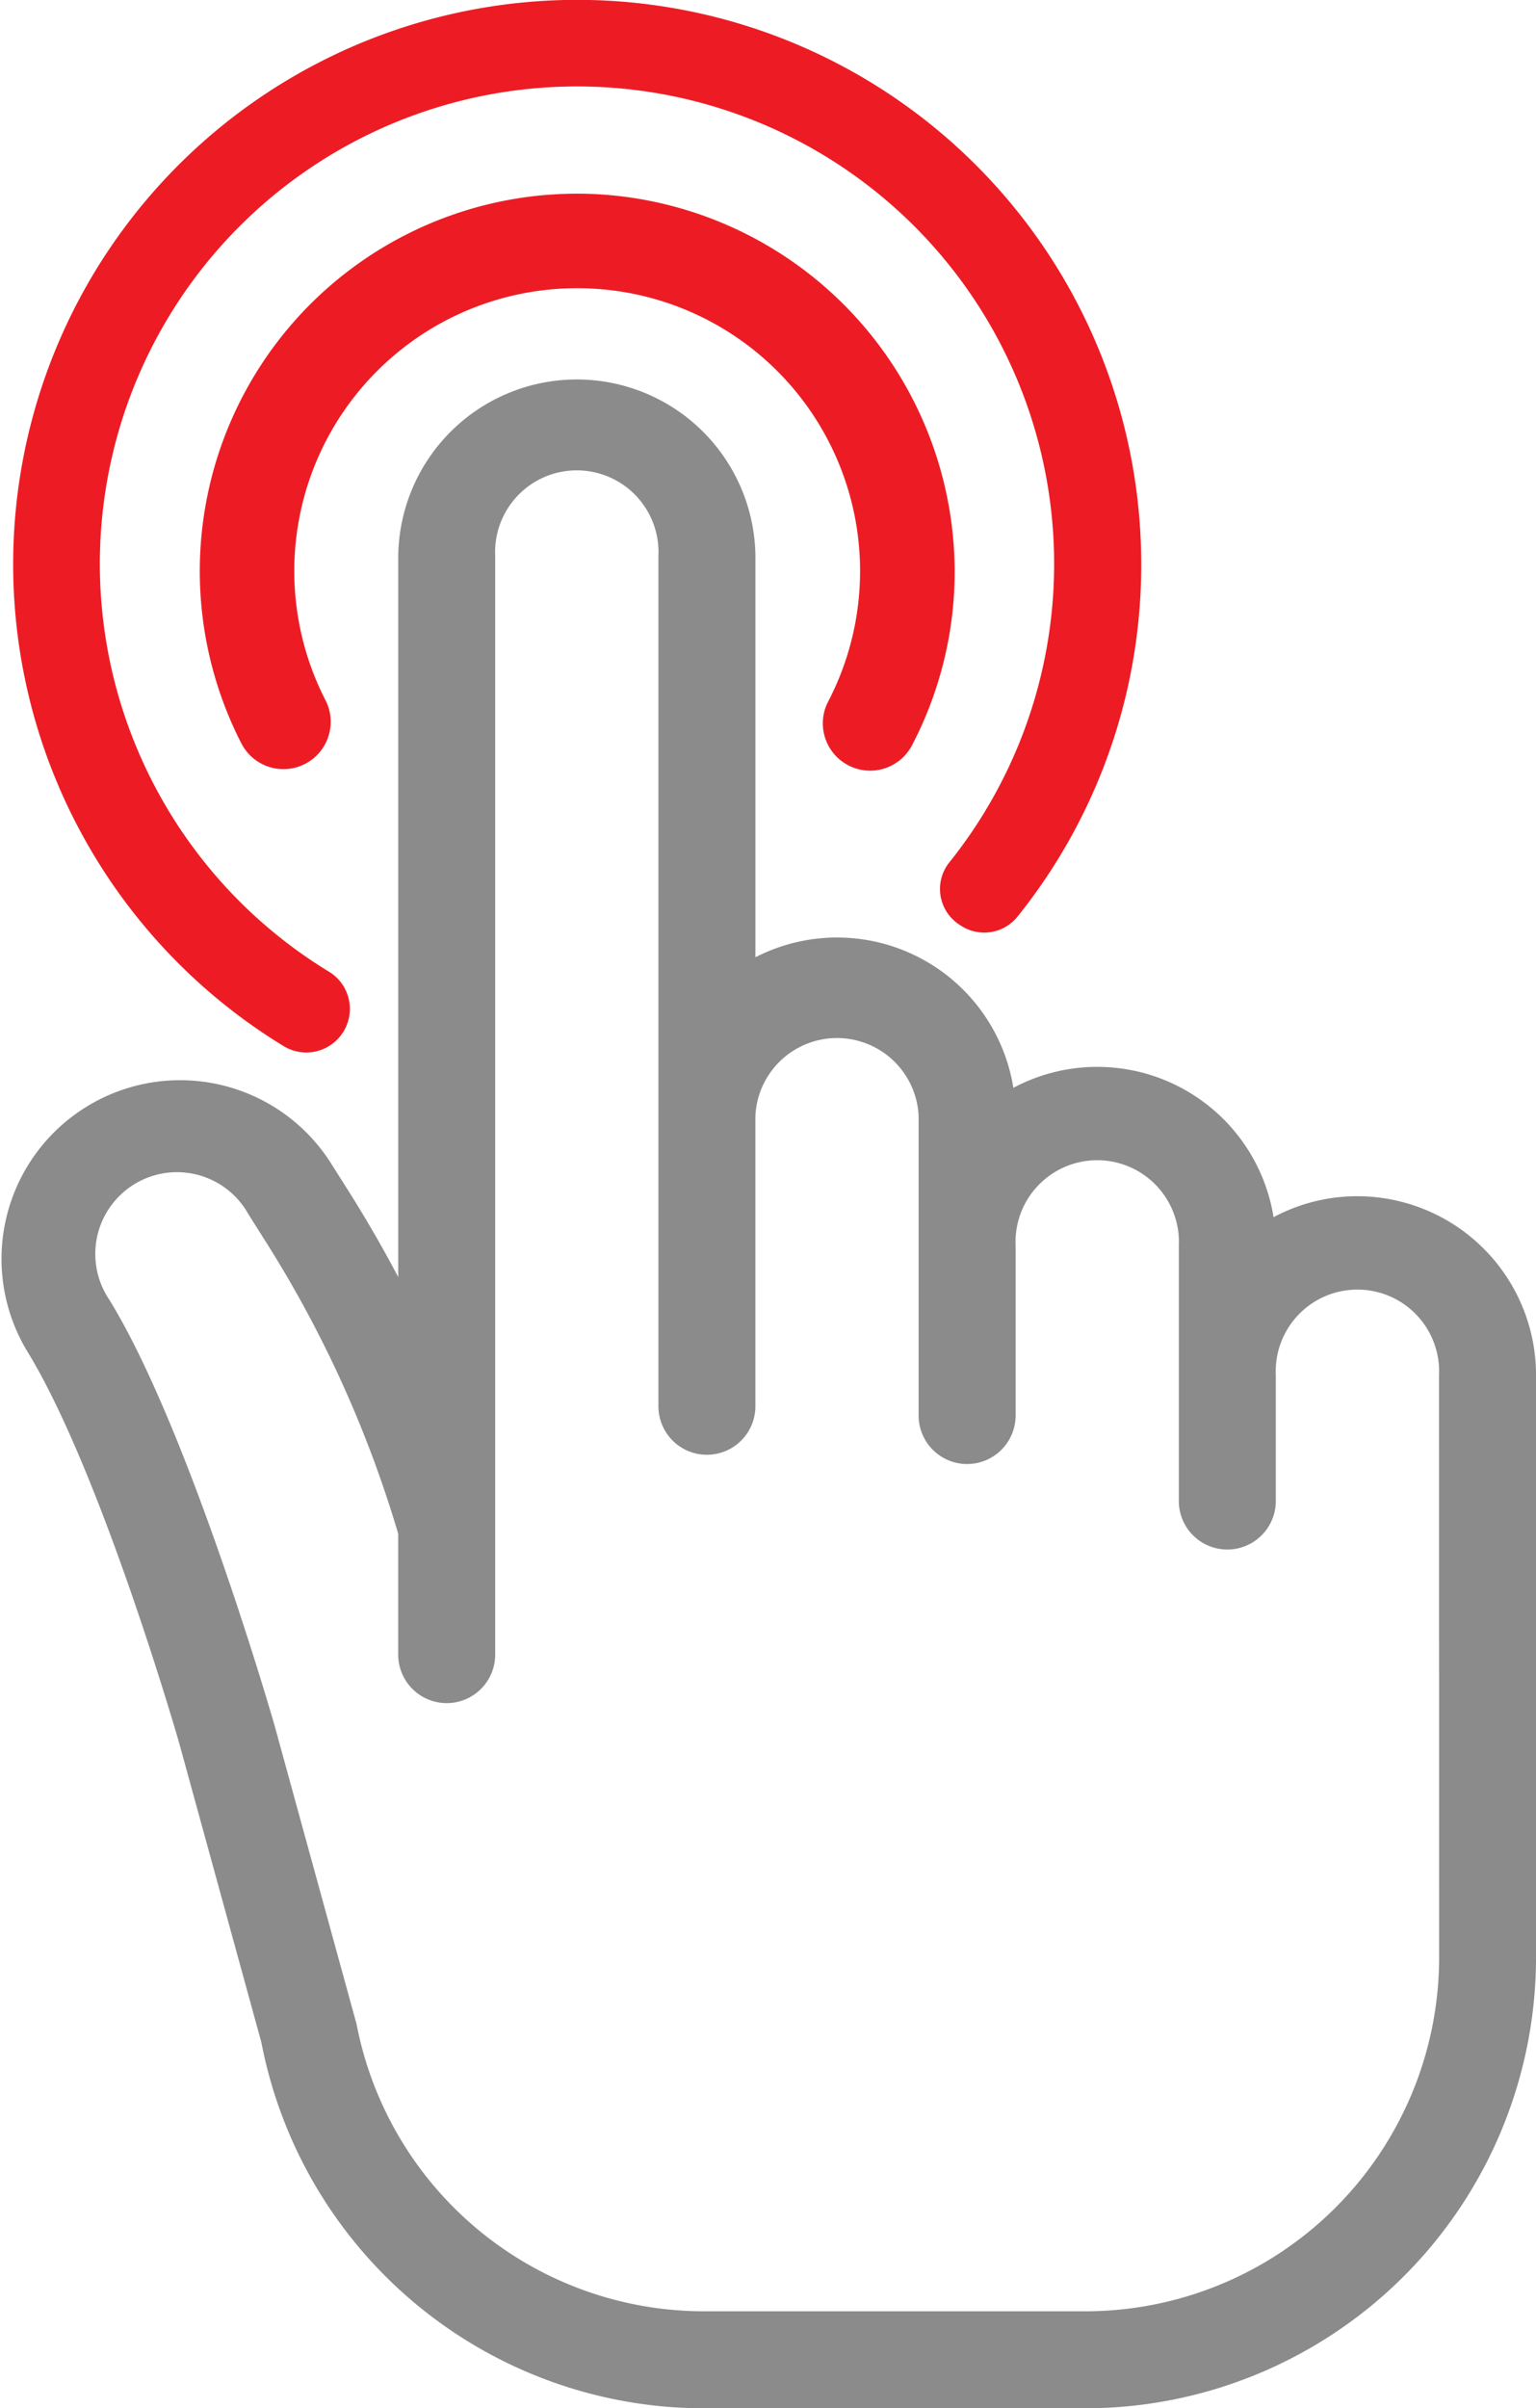
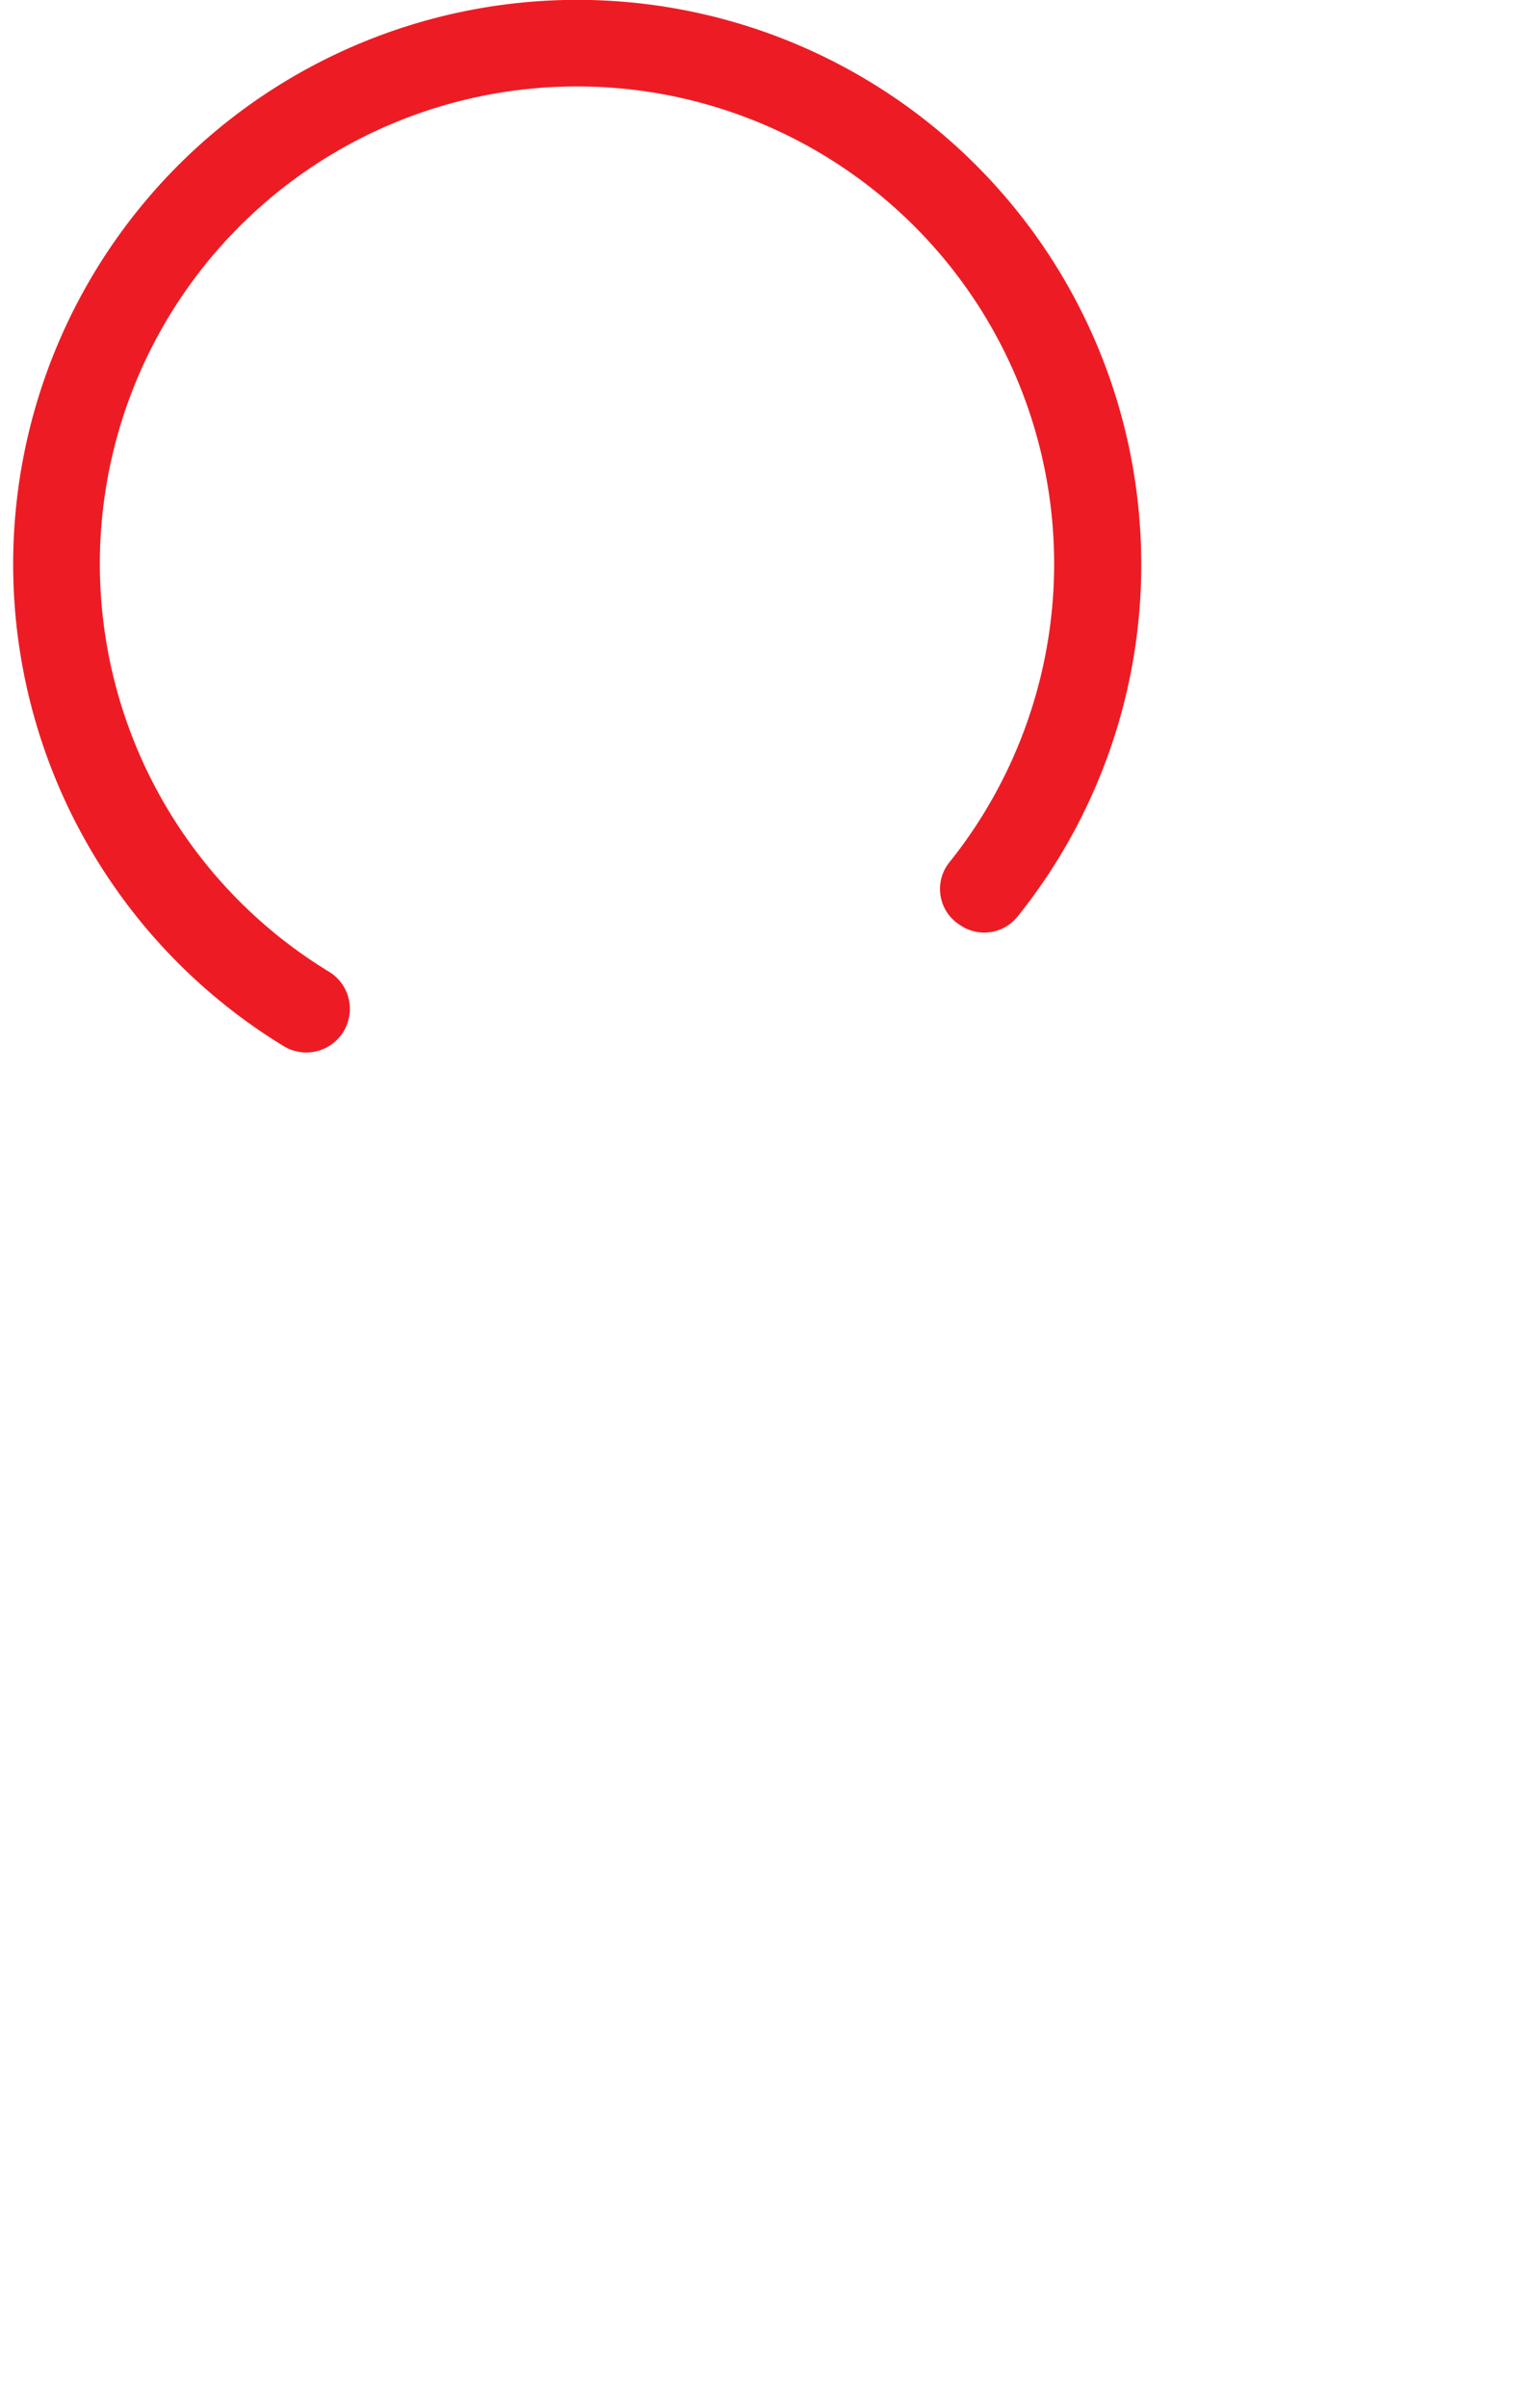
<svg xmlns="http://www.w3.org/2000/svg" width="47" height="73.648" viewBox="0 0 47 73.648">
  <g id="point1" transform="translate(-317.325 -213.751)">
    <g id="グループ_6" data-name="グループ 6" transform="translate(317.727 213.751)">
-       <path id="パス_16" data-name="パス 16" d="M377.026,259.815a11.543,11.543,0,0,0-10.9,16.8,1.446,1.446,0,0,0,2.73-.666h0a1.42,1.42,0,0,0-.155-.651,8.65,8.65,0,0,1,8.094-12.6,8.649,8.649,0,0,1,7.278,12.642,1.416,1.416,0,0,0-.158.657,1.447,1.447,0,0,0,2.733.662,11.466,11.466,0,0,0,1.3-5.454A11.585,11.585,0,0,0,377.026,259.815Z" transform="translate(-359.139 -253.875)" fill="#ed1c24" />
      <path id="パス_17" data-name="パス 17" d="M354.963,230.522a17.259,17.259,0,1,0-26.238,15.219,1.333,1.333,0,0,0,2.029-1.137h0a1.326,1.326,0,0,0-.632-1.133,14.6,14.6,0,1,1,18.971-3.341,1.3,1.3,0,0,0,.326,1.907l.026.017a1.306,1.306,0,0,0,1.735-.267A17.179,17.179,0,0,0,354.963,230.522Z" transform="translate(-320.451 -213.751)" fill="#ed1c24" />
    </g>
-     <path id="パス_18" data-name="パス 18" d="M358.861,328.433a5.43,5.43,0,0,0-2.566.641,5.464,5.464,0,0,0-7.962-3.956,5.464,5.464,0,0,0-7.893-3.992V308.847a5.465,5.465,0,0,0-10.929,0h0v22.06q-.707-1.343-1.519-2.629l-.549-.868a5.465,5.465,0,0,0-9.3,5.74c2.282,3.7,4.665,12.006,4.665,12.006l2.515,9.155A13.8,13.8,0,0,0,338.857,365.5h11.688a13.8,13.8,0,0,0,13.781-13.781V333.9A5.471,5.471,0,0,0,358.861,328.433Zm2.5,23.286a10.826,10.826,0,0,1-10.814,10.814H338.857a10.827,10.827,0,0,1-10.621-8.78l-2.515-9.154s-2.583-9-5.055-13.007a2.5,2.5,0,1,1,4.259-2.611l.557.882a35.521,35.521,0,0,1,4.028,8.894v3.655a1.484,1.484,0,1,0,2.967,0V308.847a2.5,2.5,0,1,1,4.995,0v17.137h0v8.833a1.484,1.484,0,1,0,2.967,0v-8.833a2.5,2.5,0,0,1,4.995,0v3.955h0V335.1a1.484,1.484,0,1,0,2.967,0v-5.156a2.5,2.5,0,1,1,4.995,0V333.9h0v3.815a1.484,1.484,0,1,0,2.967,0V333.9a2.5,2.5,0,1,1,4.995,0Z" transform="translate(0 -78.1)" fill="#8b8b8b" />
  </g>
</svg>